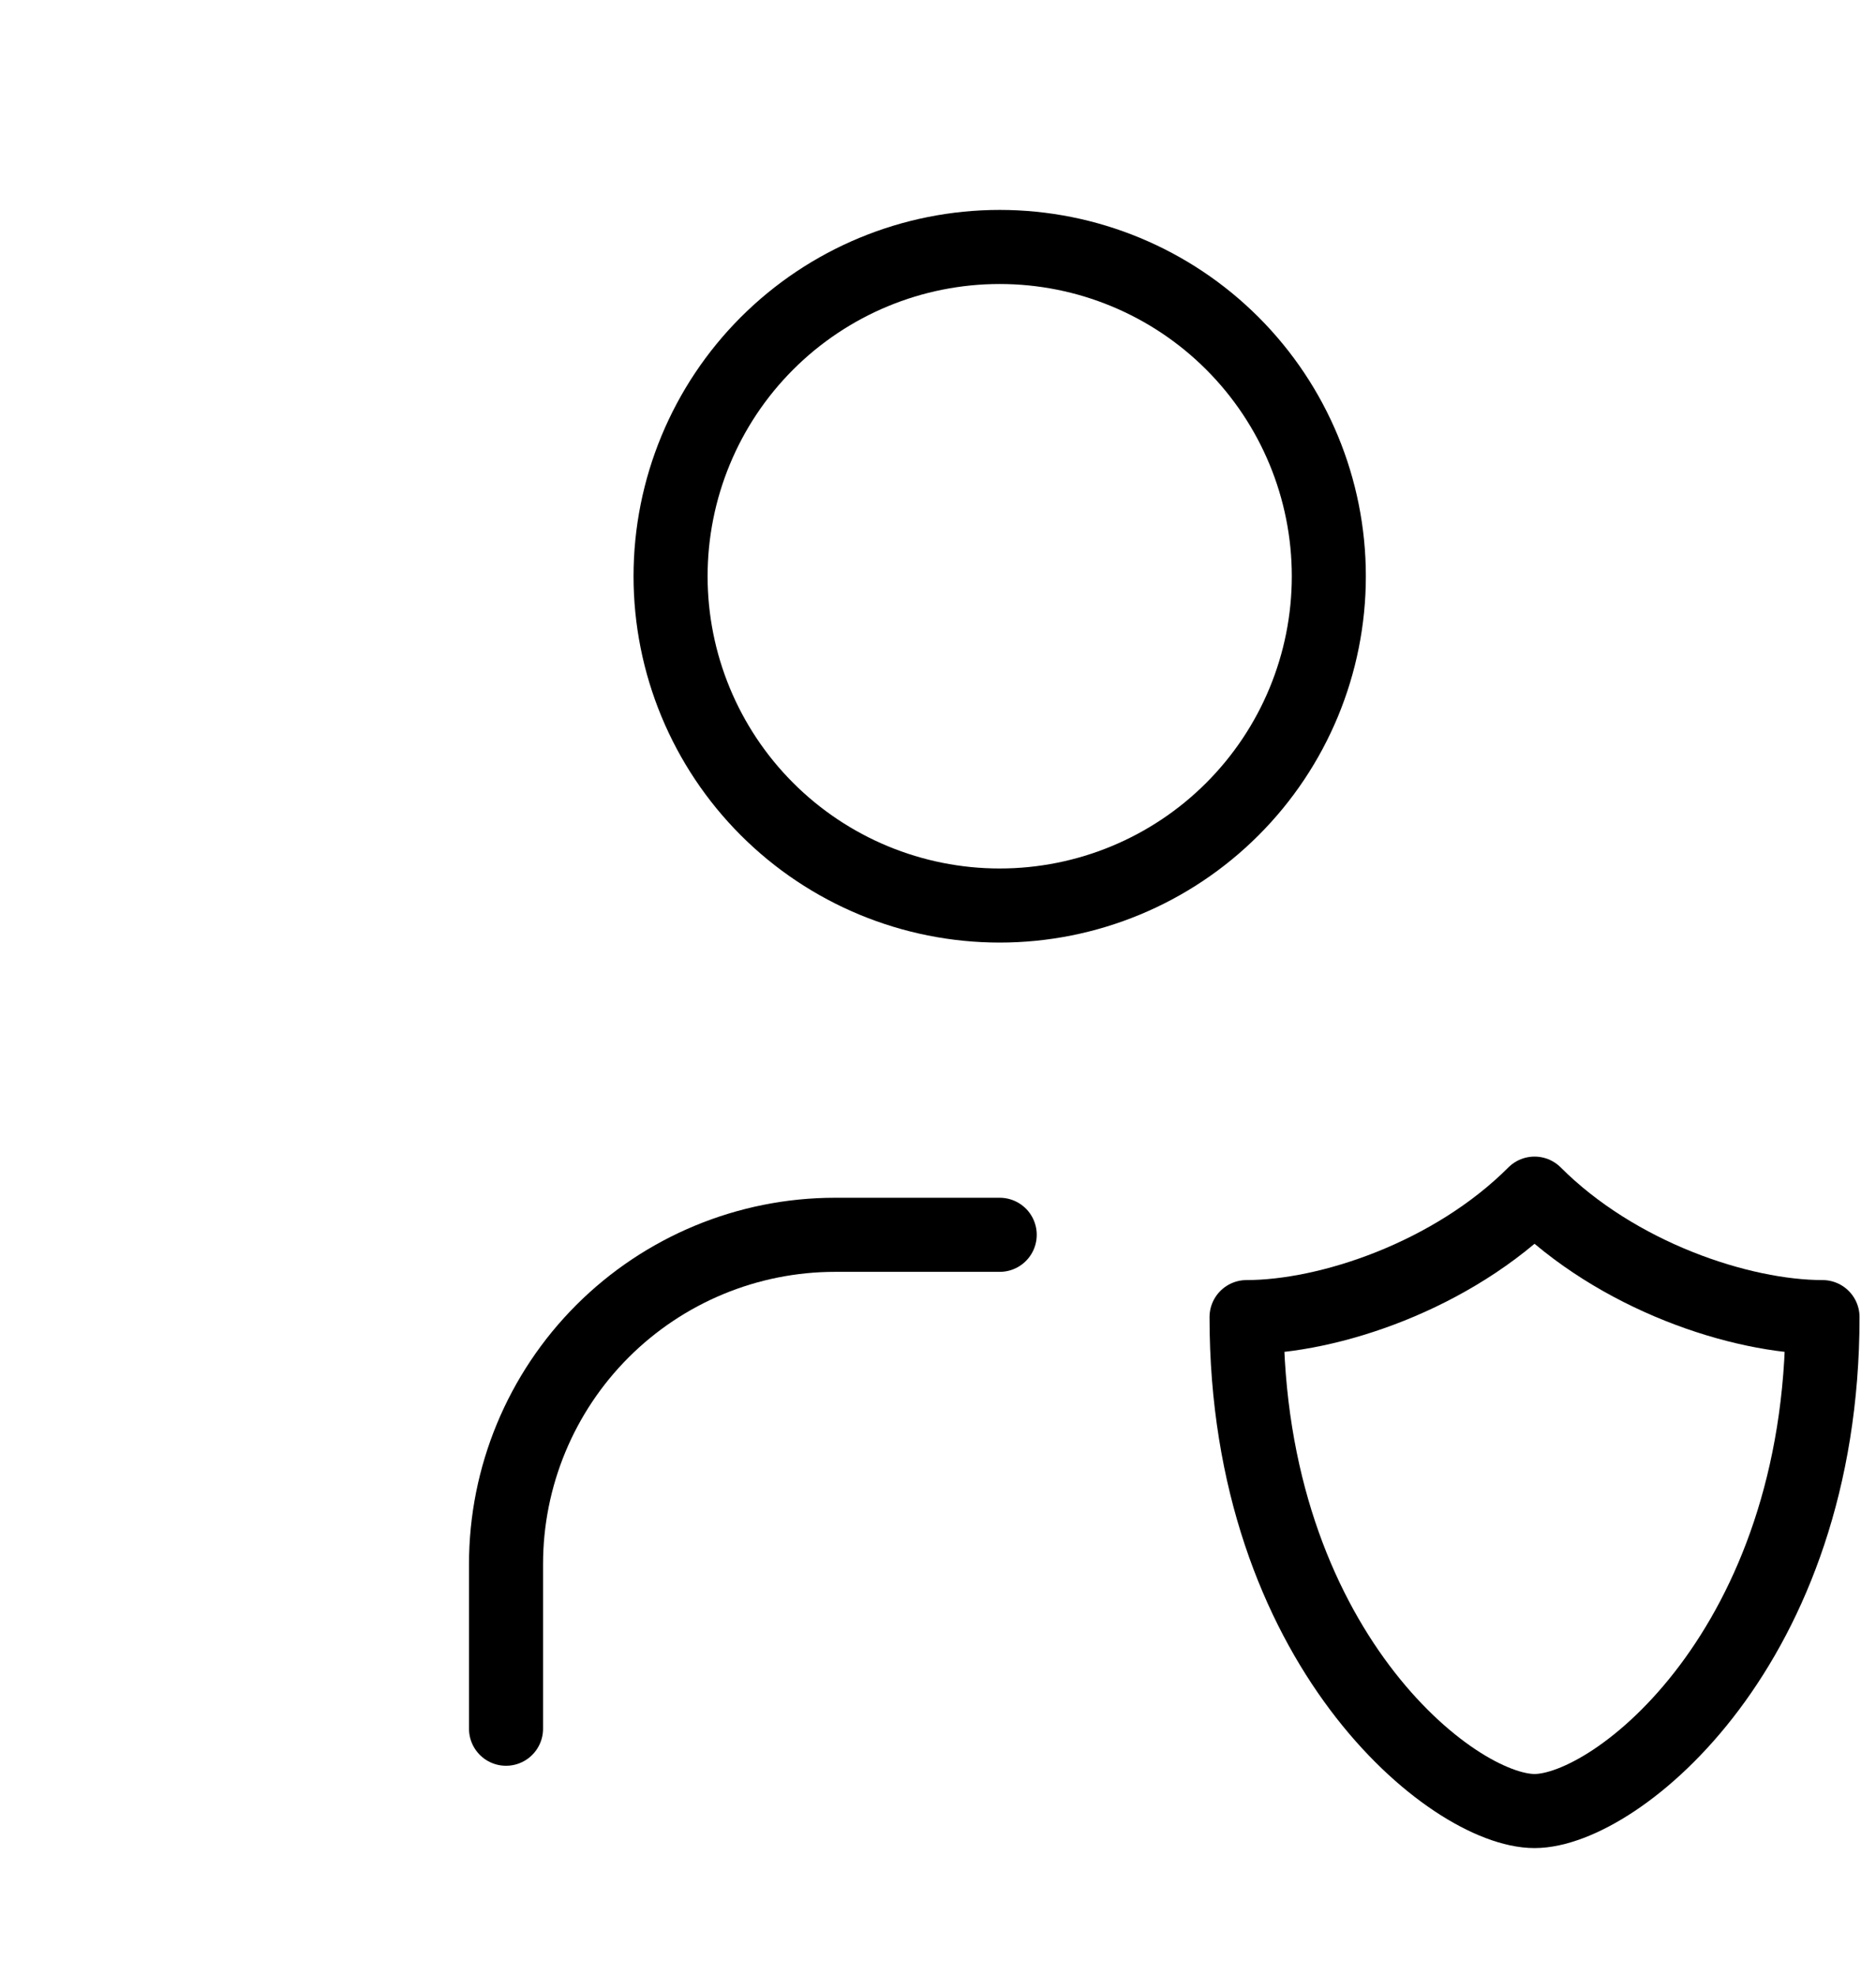
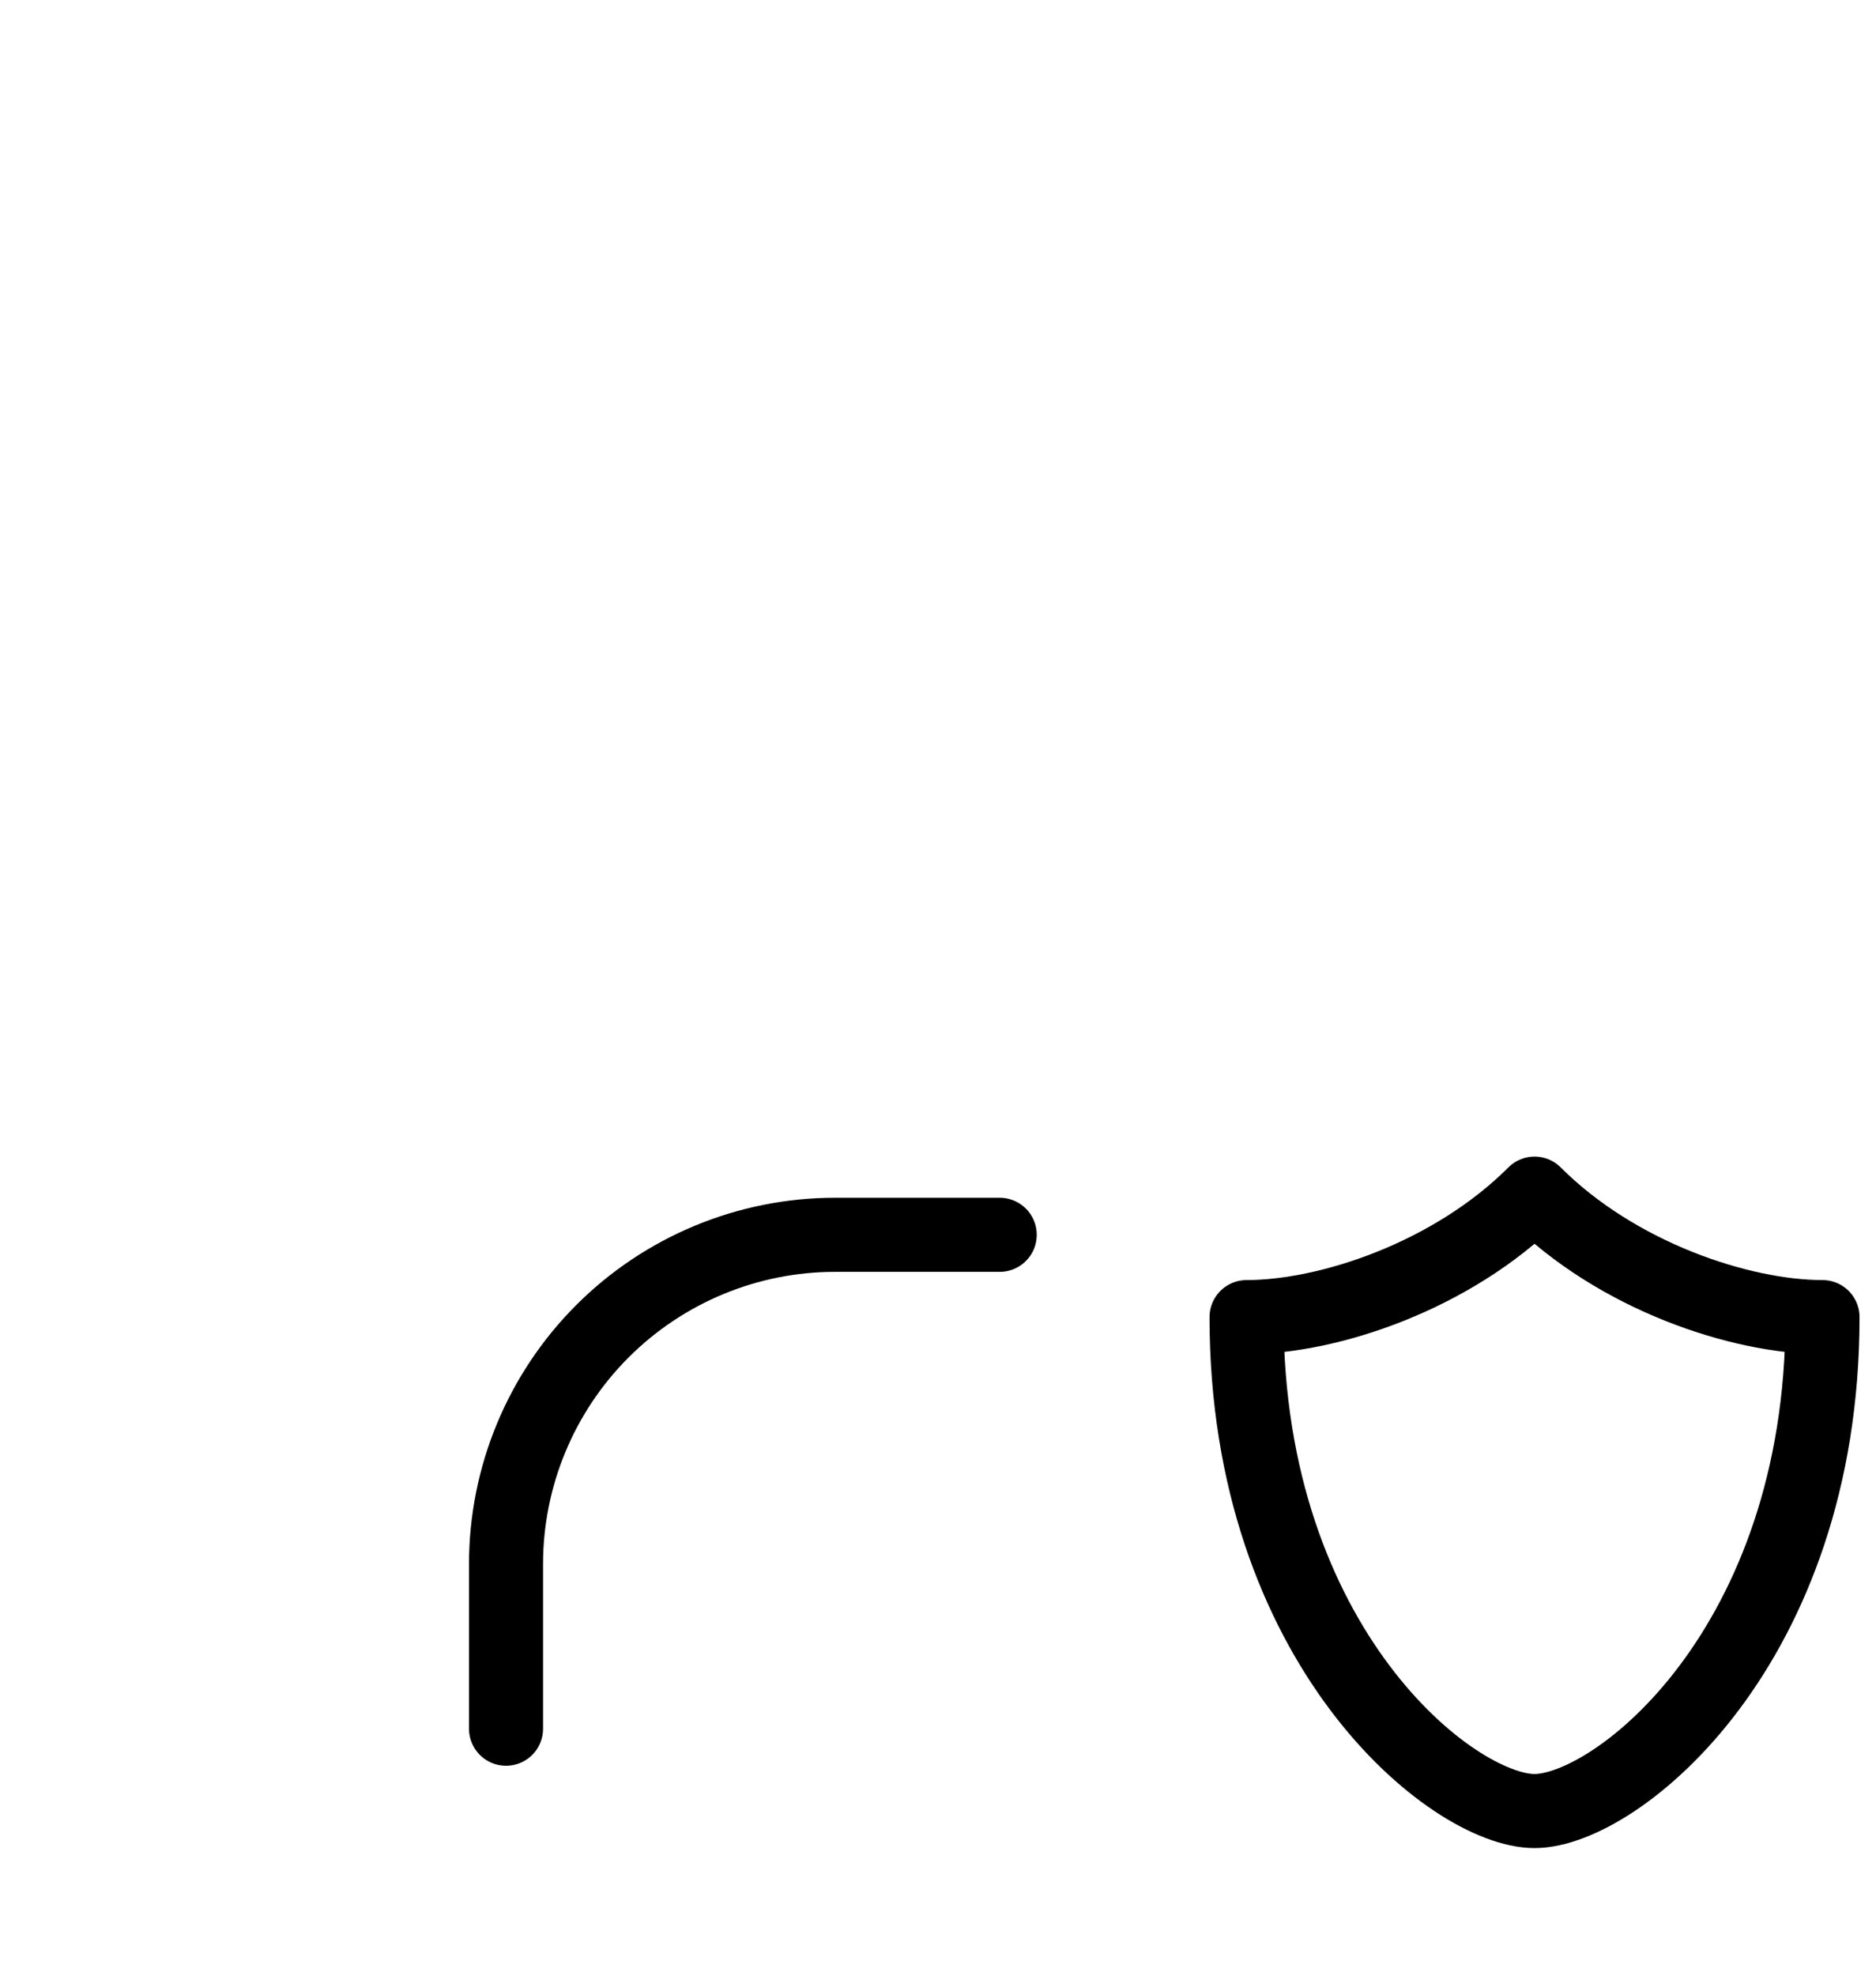
<svg xmlns="http://www.w3.org/2000/svg" width="76" height="80" viewBox="0 0 76 80" fill="none">
  <g id="Frame" clip-path="url(#clip0_11456_16431)">
    <path id="Vector" d="M20.5 70V63.333C20.5 59.797 21.905 56.406 24.405 53.905C26.906 51.405 30.297 50 33.833 50H40.5" stroke="black" stroke-width="3" stroke-linecap="round" stroke-linejoin="round" />
    <path id="Vector_2" d="M73.833 53.333C73.833 66.667 65.5 73.333 62.167 73.333C58.833 73.333 50.5 66.667 50.5 53.333C53.833 53.333 58.833 51.667 62.167 48.333C65.5 51.667 70.5 53.333 73.833 53.333Z" stroke="black" stroke-width="3" stroke-linecap="round" stroke-linejoin="round" />
-     <path id="Vector_3" d="M27.166 23.333C27.166 26.87 28.571 30.261 31.071 32.761C33.572 35.262 36.963 36.667 40.499 36.667C44.036 36.667 47.427 35.262 49.927 32.761C52.428 30.261 53.833 26.87 53.833 23.333C53.833 19.797 52.428 16.406 49.927 13.905C47.427 11.405 44.036 10 40.499 10C36.963 10 33.572 11.405 31.071 13.905C28.571 16.406 27.166 19.797 27.166 23.333Z" stroke="black" stroke-width="3" stroke-linecap="round" stroke-linejoin="round" />
  </g>
  <defs>
    <clipPath id="clip0_11456_16431">
      <rect width="80" height="80" fill="white" transform="translate(0.5)" />
    </clipPath>
  </defs>
</svg>